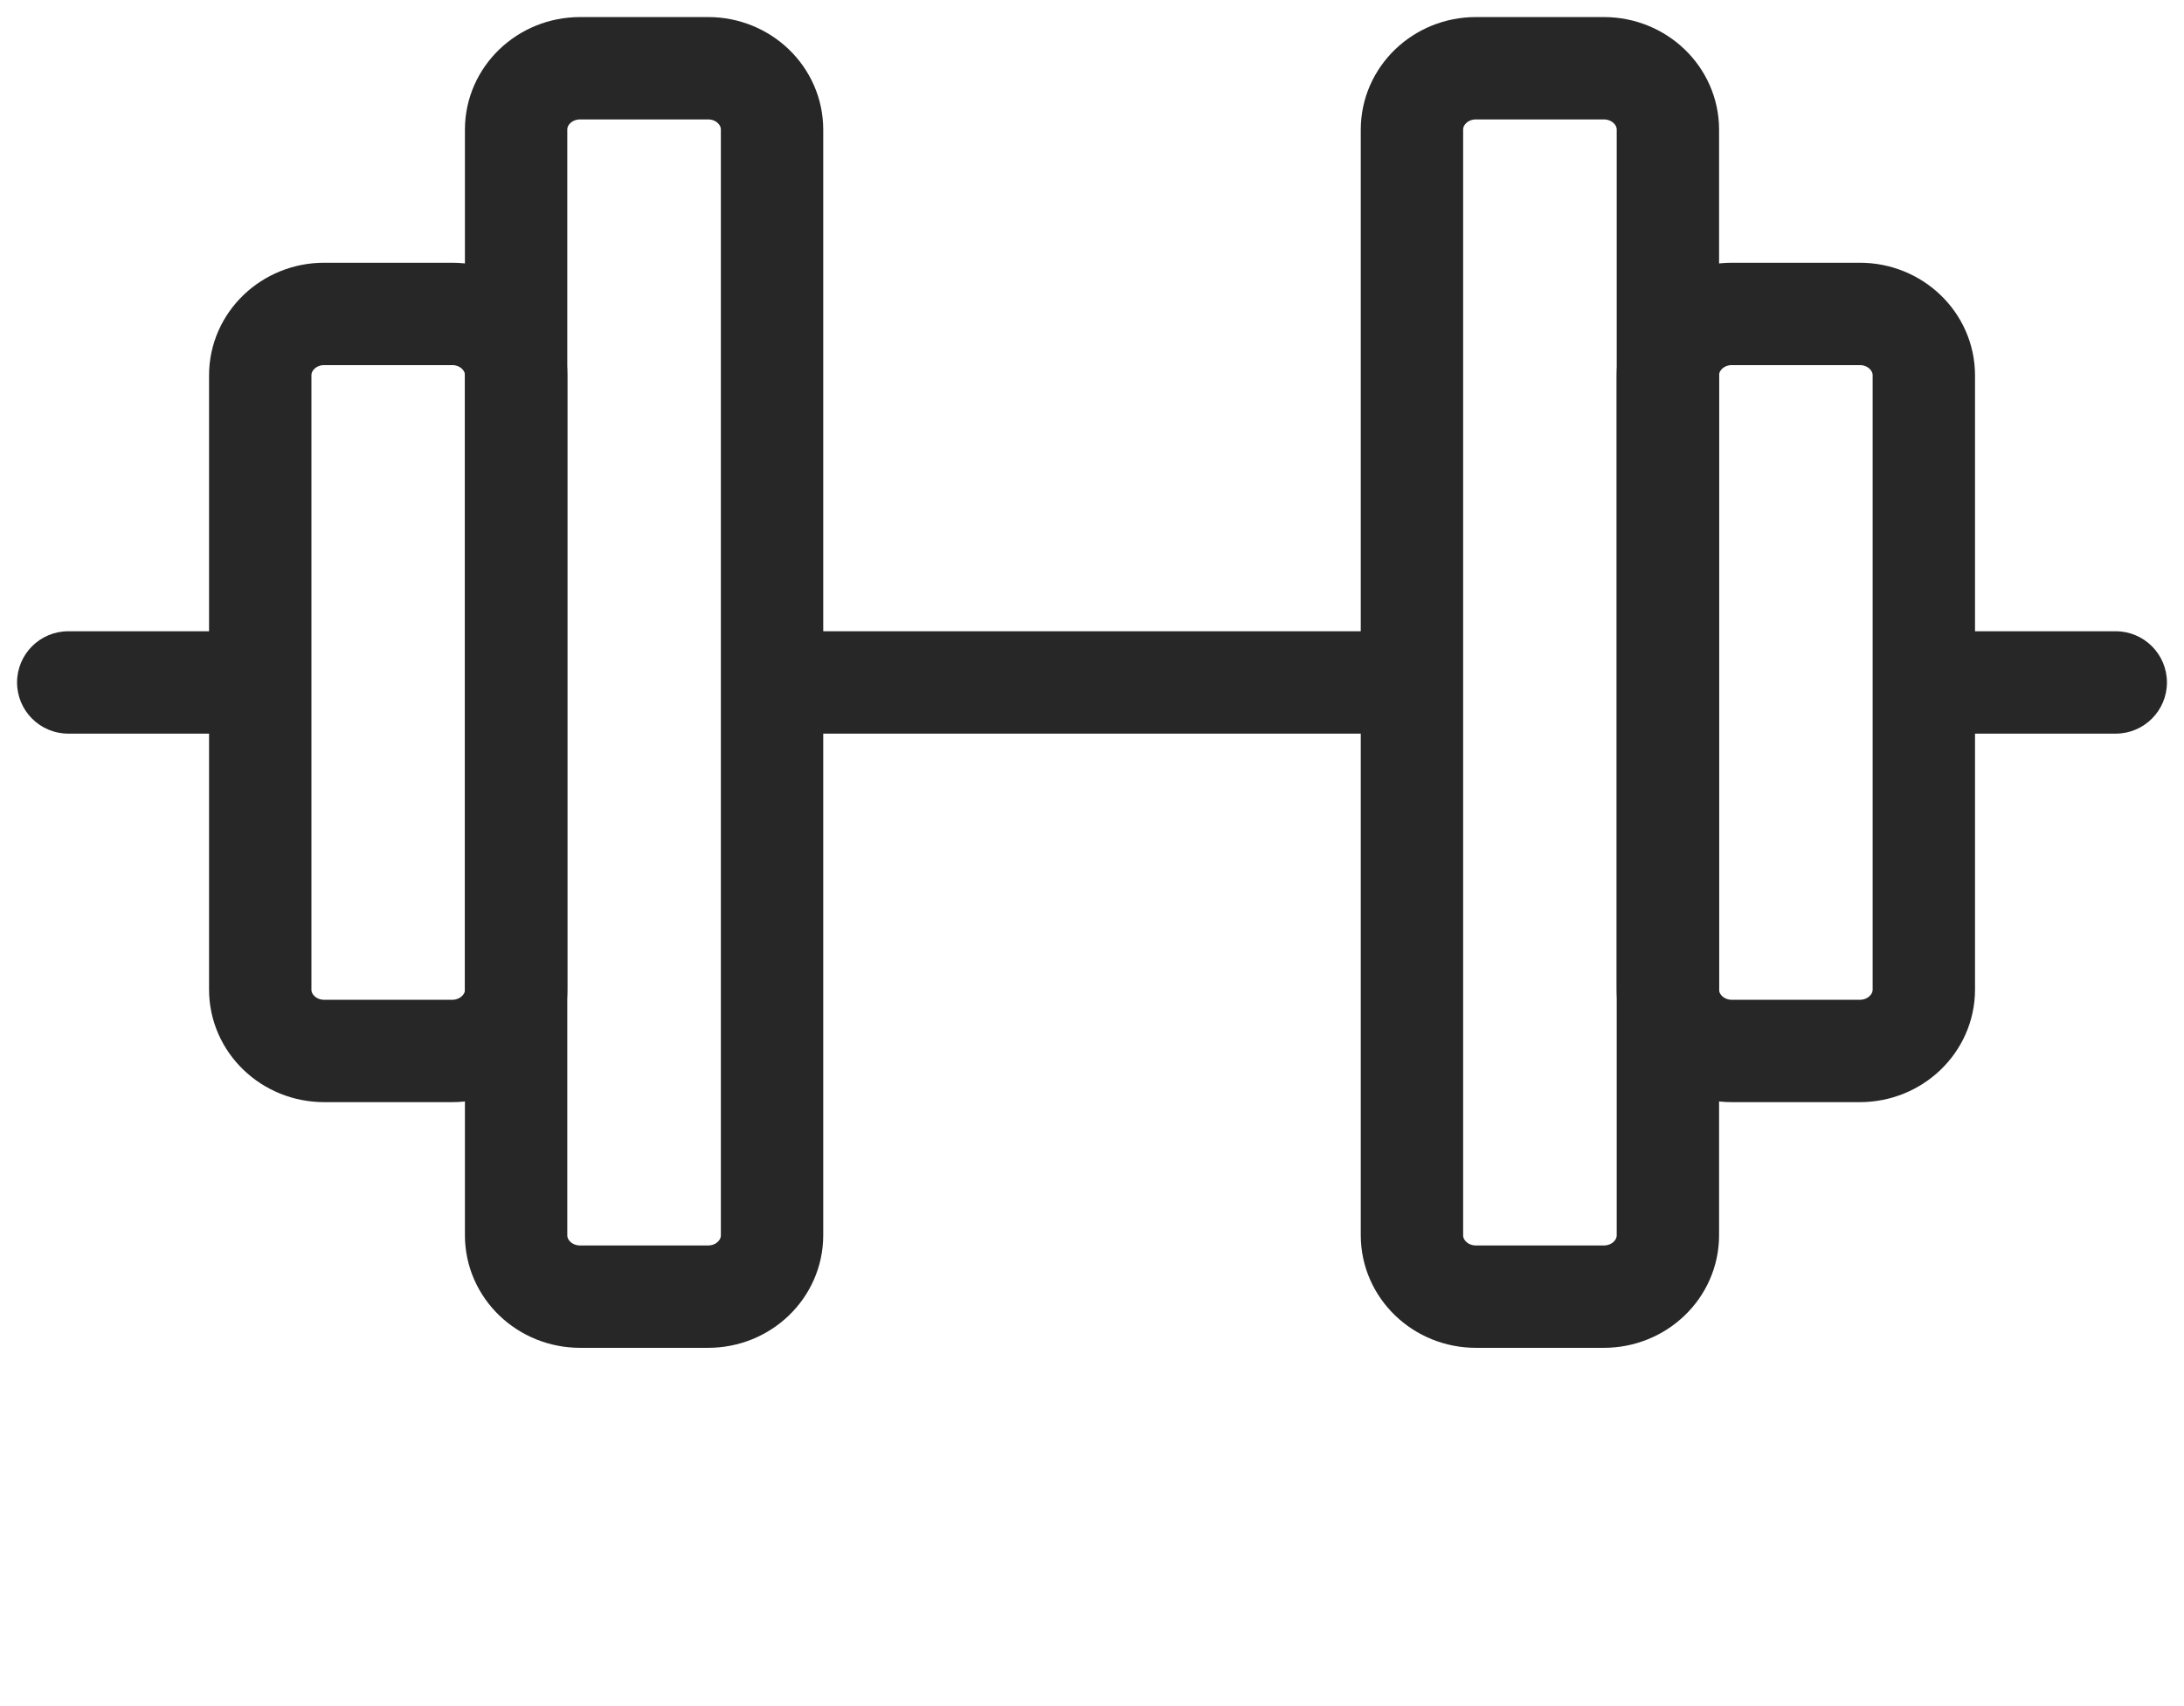
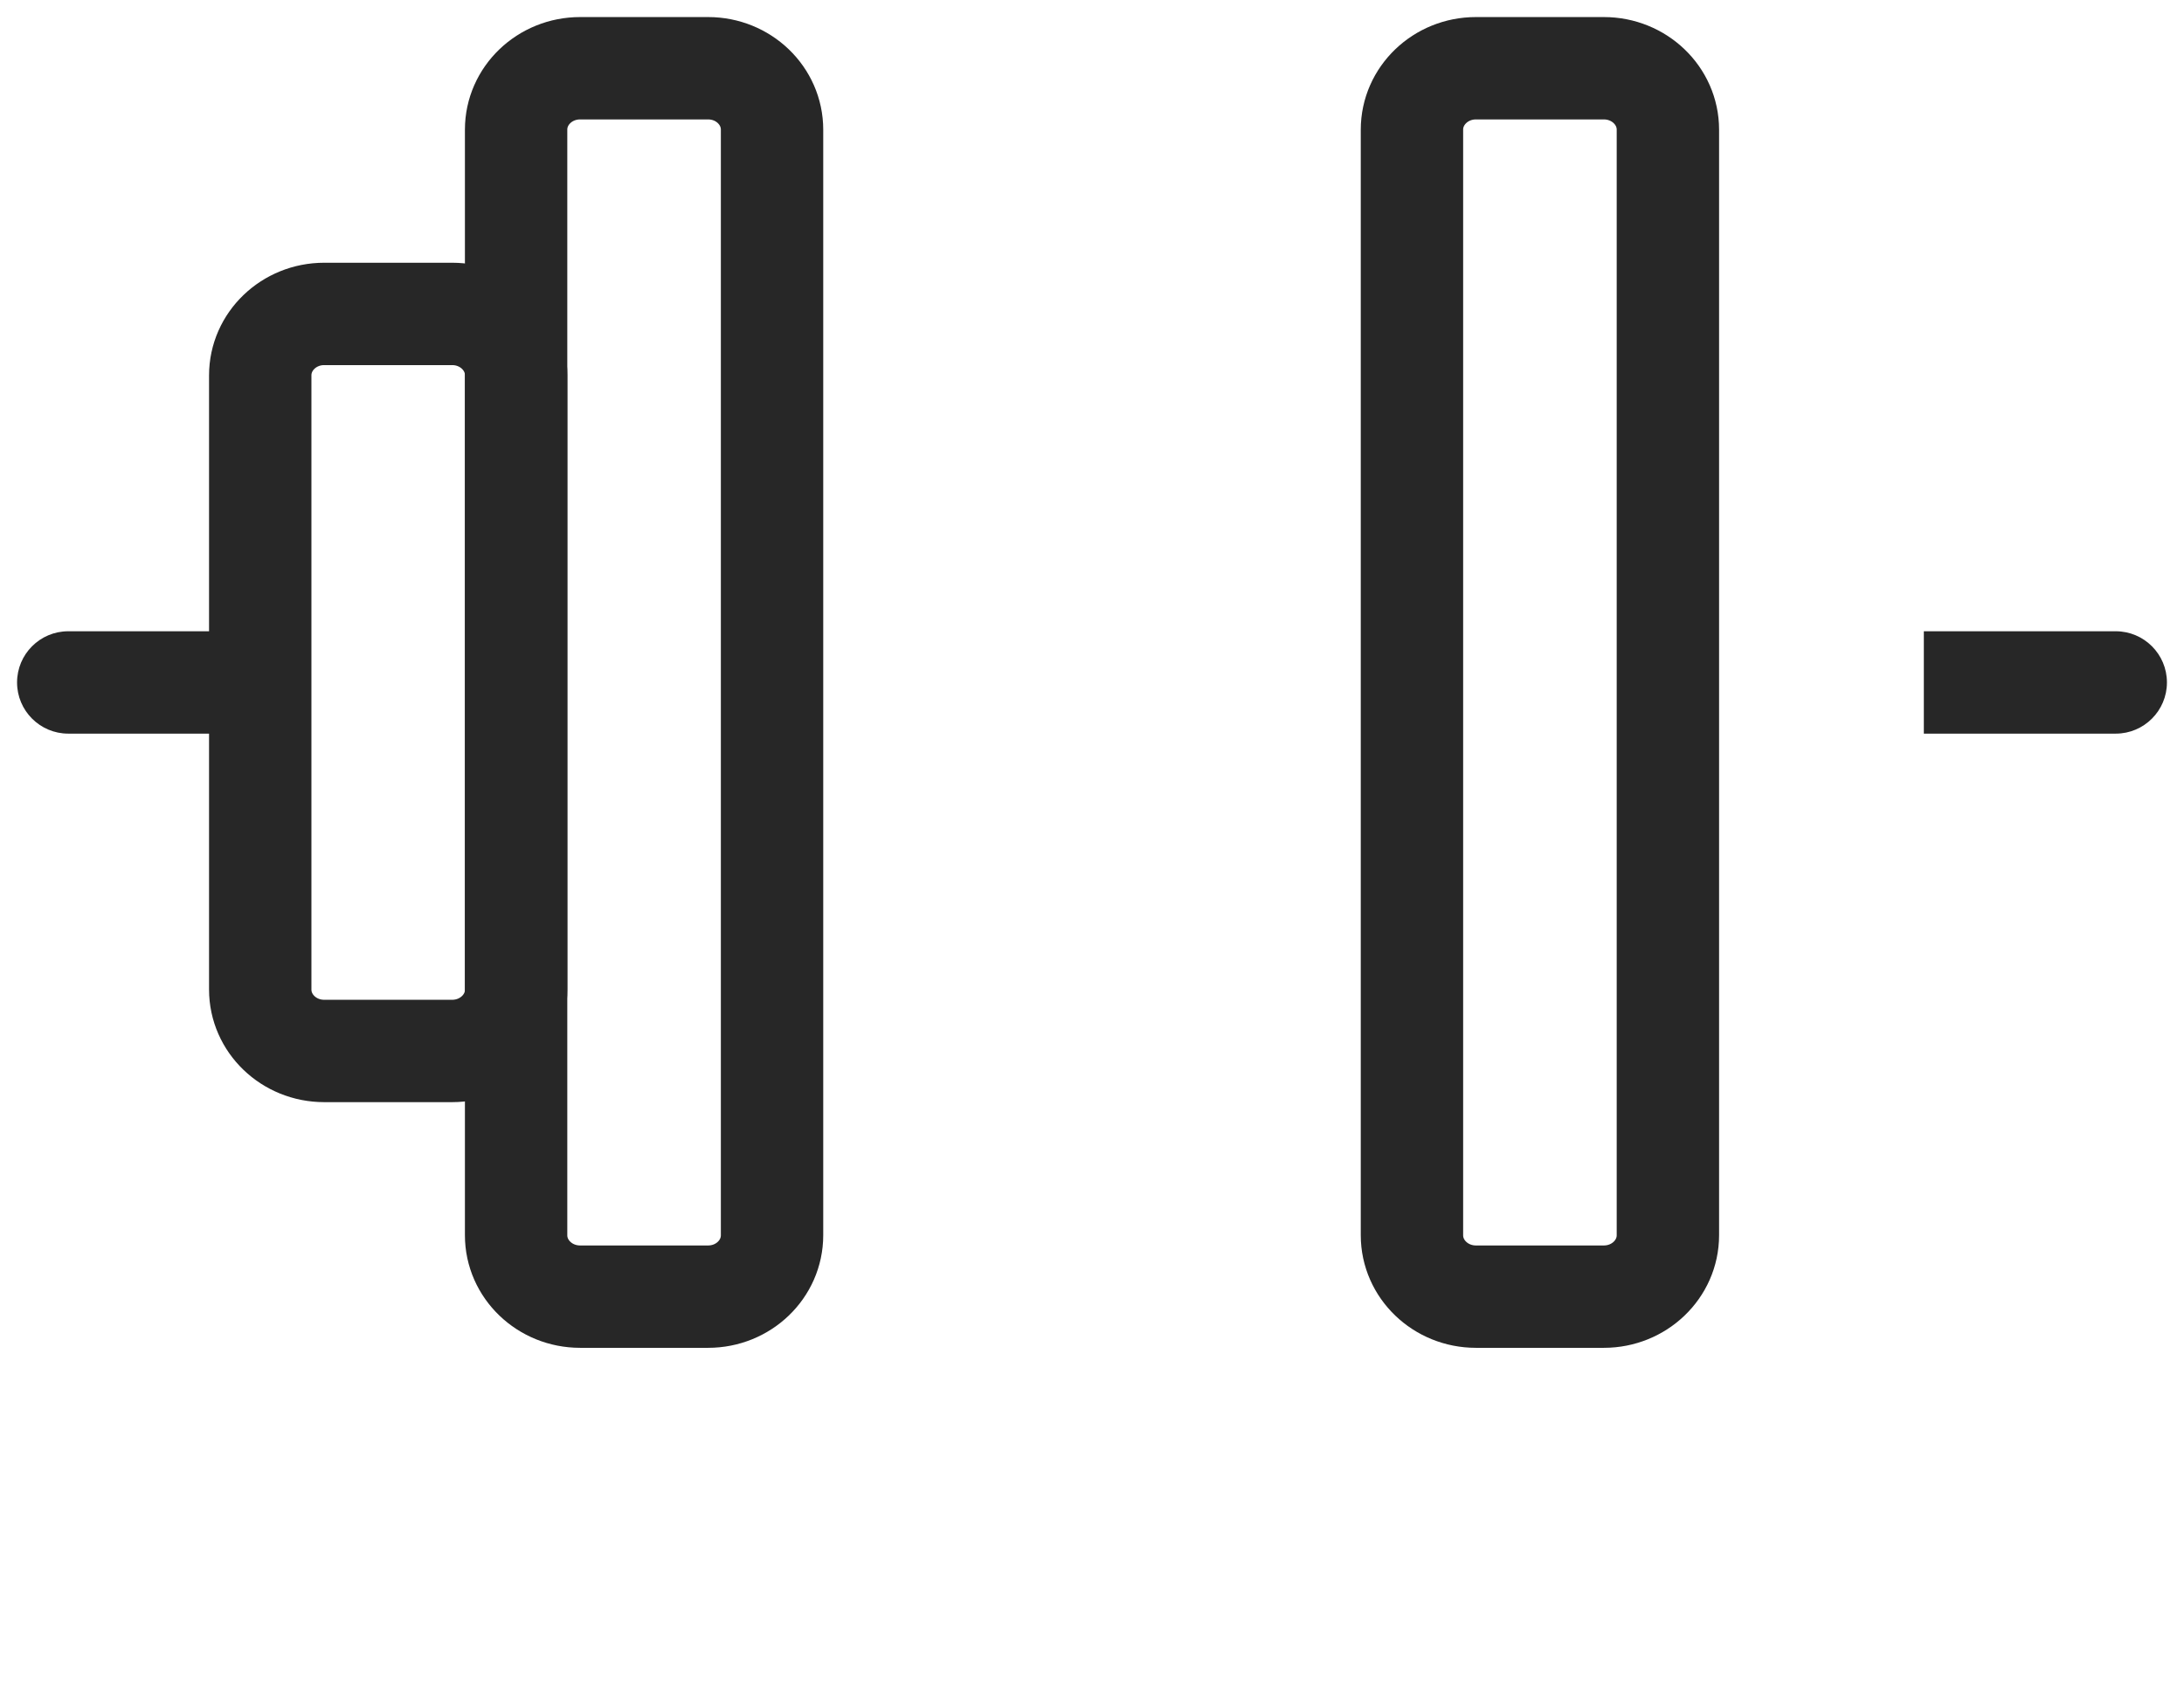
<svg xmlns="http://www.w3.org/2000/svg" width="32" height="25" viewBox="0 0 32 25" fill="none">
-   <path d="M25.375 4.6H27.25C27.767 4.6 28.188 5.003 28.188 5.5V14.5C28.188 14.997 27.767 15.4 27.25 15.4H25.375C24.858 15.4 24.438 14.997 24.438 14.5V5.5C24.438 5.003 24.858 4.6 25.375 4.6Z" stroke="#272727" stroke-width="1.5" />
  <path d="M21.625 1H23.5C24.017 1 24.438 1.403 24.438 1.9V18.1C24.438 18.597 24.017 19 23.5 19H21.625C21.108 19 20.688 18.597 20.688 18.1V1.9C20.688 1.403 21.108 1 21.625 1Z" stroke="#272727" stroke-width="1.5" />
  <path d="M8.5 1H10.375C10.893 1 11.312 1.403 11.312 1.9V18.1C11.312 18.597 10.893 19 10.375 19H8.5C7.982 19 7.562 18.597 7.562 18.1V1.9C7.562 1.403 7.982 1 8.5 1Z" stroke="#272727" stroke-width="1.5" />
  <path d="M4.75 4.6H6.625C7.143 4.6 7.563 5.003 7.563 5.5V14.5C7.563 14.997 7.143 15.4 6.625 15.4H4.75C4.233 15.4 3.813 14.997 3.813 14.5V5.5C3.813 5.003 4.233 4.6 4.75 4.6Z" stroke="#272727" stroke-width="1.5" />
  <path d="M31 10.75C31.414 10.75 31.75 10.414 31.75 10C31.75 9.586 31.414 9.25 31 9.25V10.75ZM28.188 10.75H31V9.25H28.188V10.75Z" fill="#272727" />
-   <path d="M11.312 10H20.688" stroke="#272727" stroke-width="1.5" />
-   <path d="M1 9.25C0.586 9.25 0.25 9.586 0.25 10C0.25 10.414 0.586 10.75 1 10.75V9.25ZM1 10.75H3.812V9.25H1V10.75Z" fill="#272727" />
+   <path d="M1 9.25C0.586 9.25 0.25 9.586 0.25 10C0.25 10.414 0.586 10.75 1 10.75V9.25ZM1 10.75H3.812V9.25H1V10.75" fill="#272727" />
</svg>